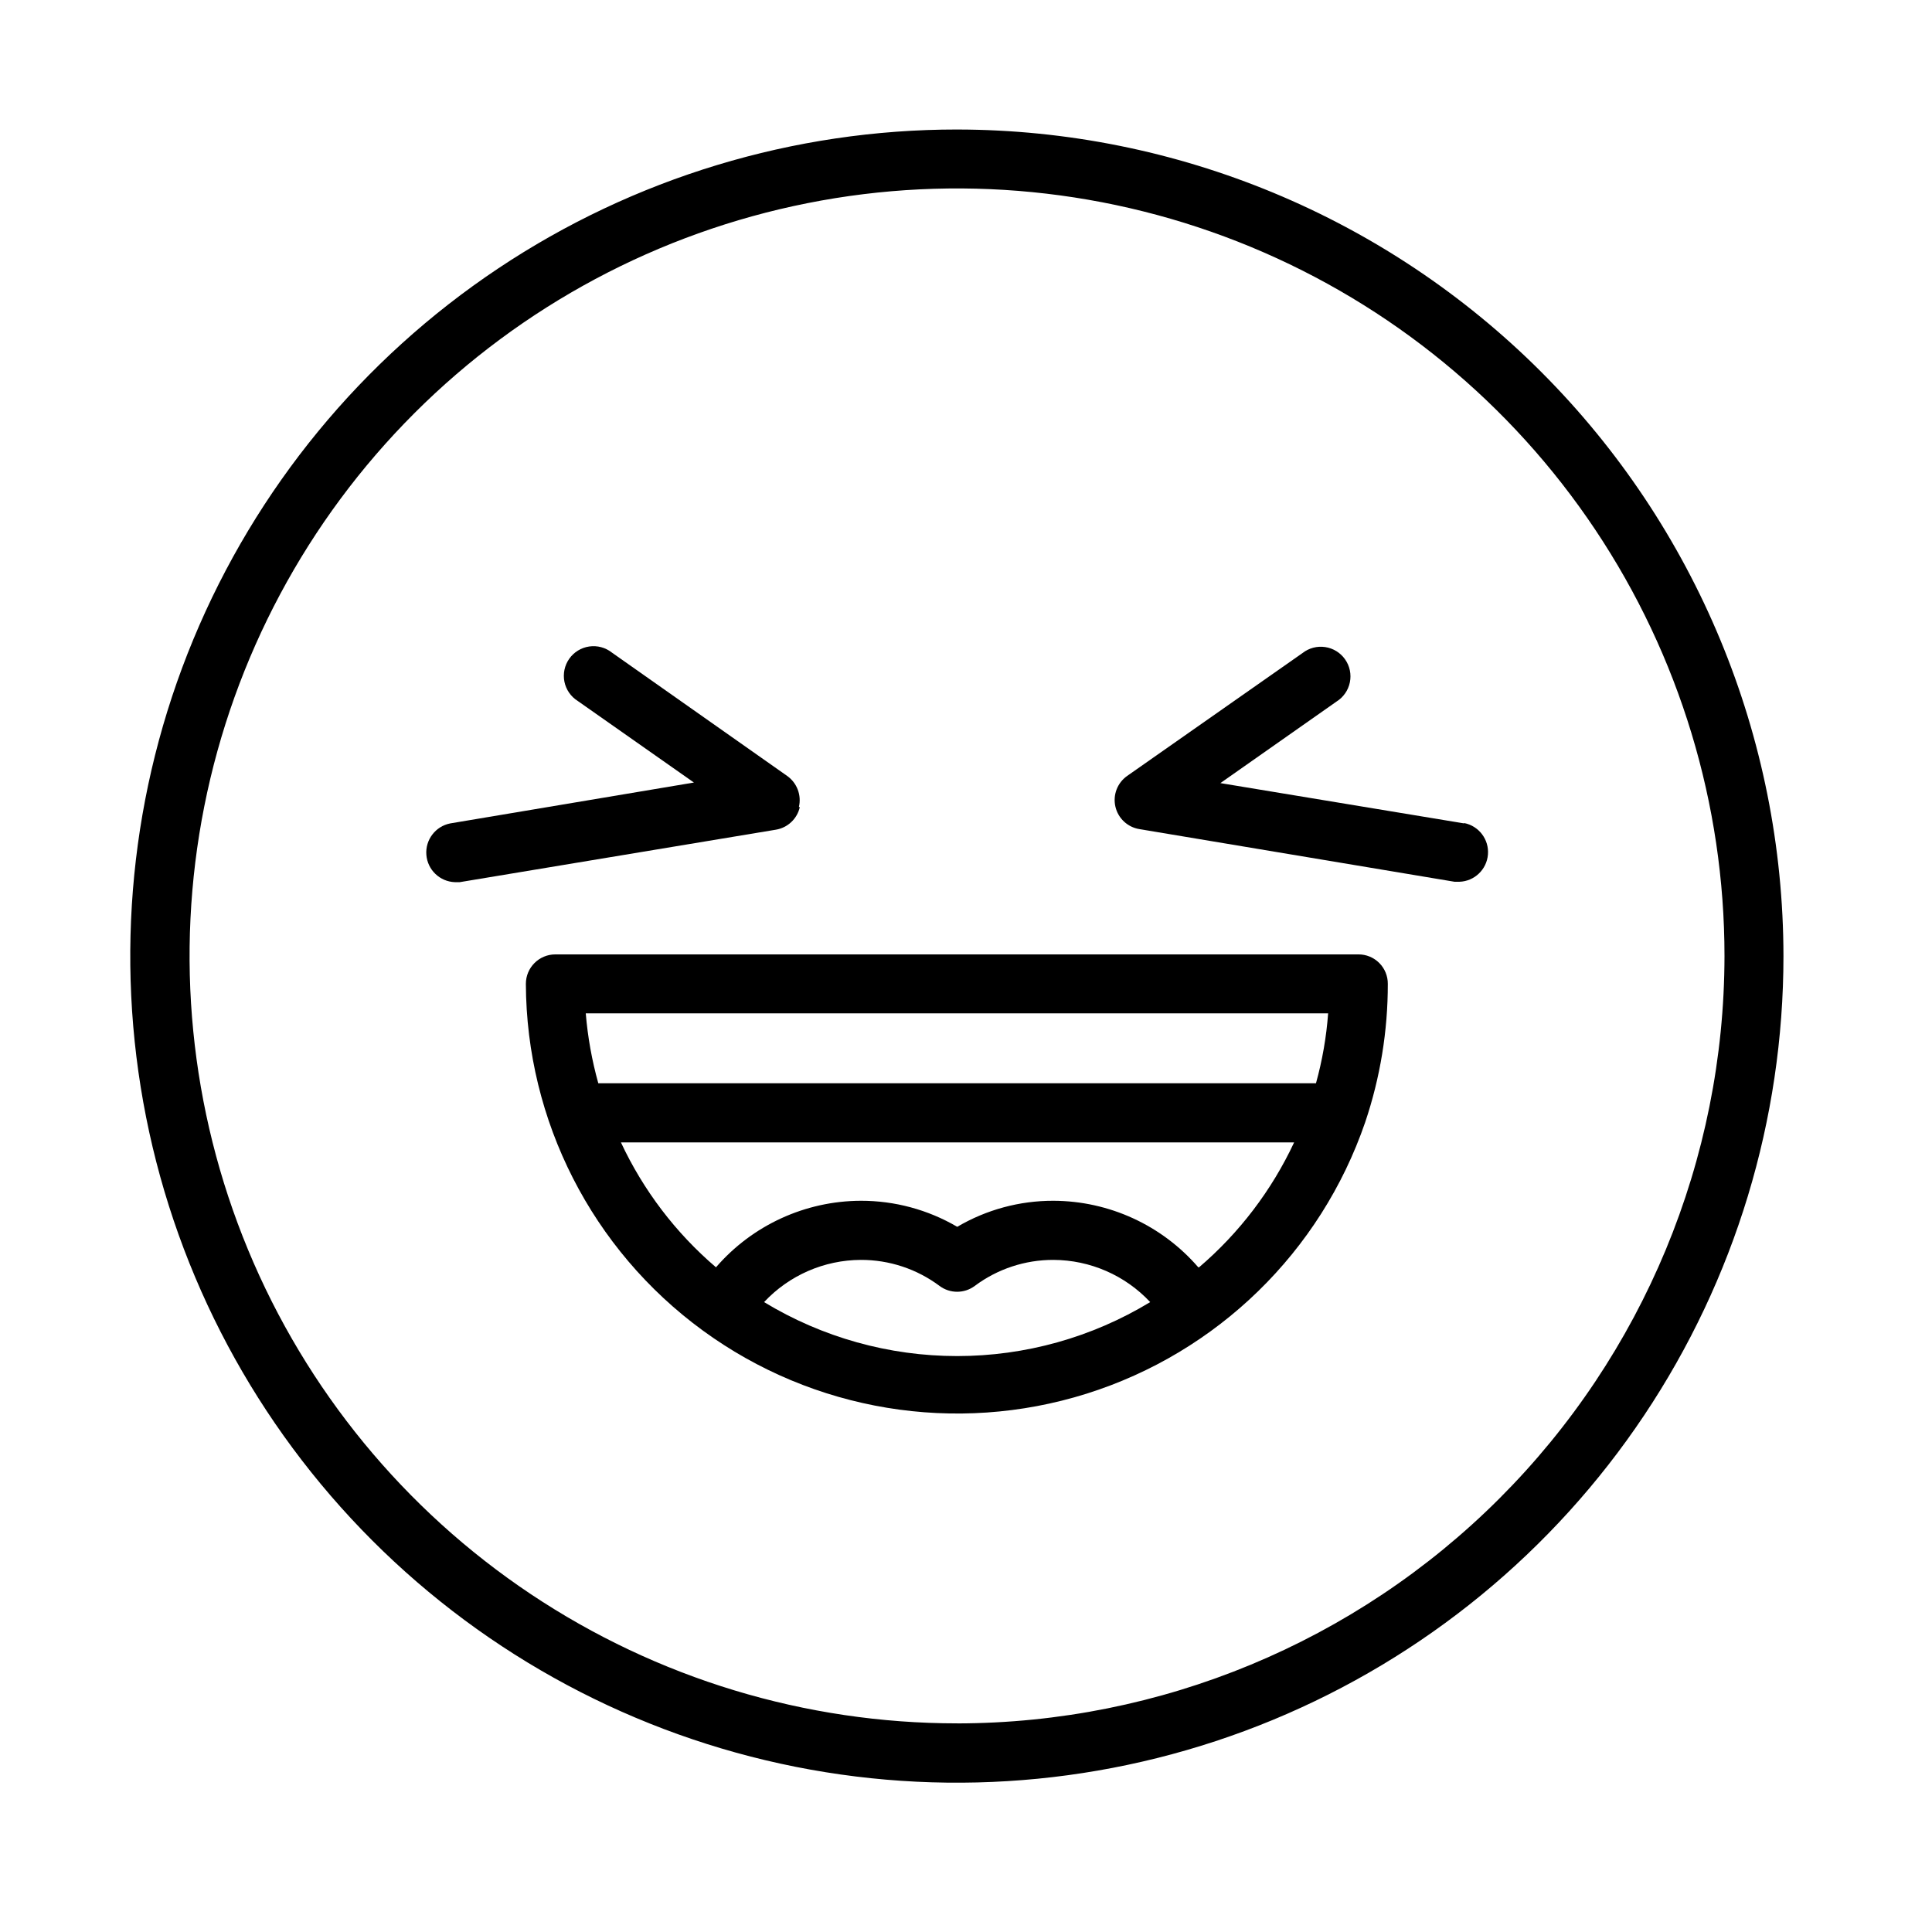
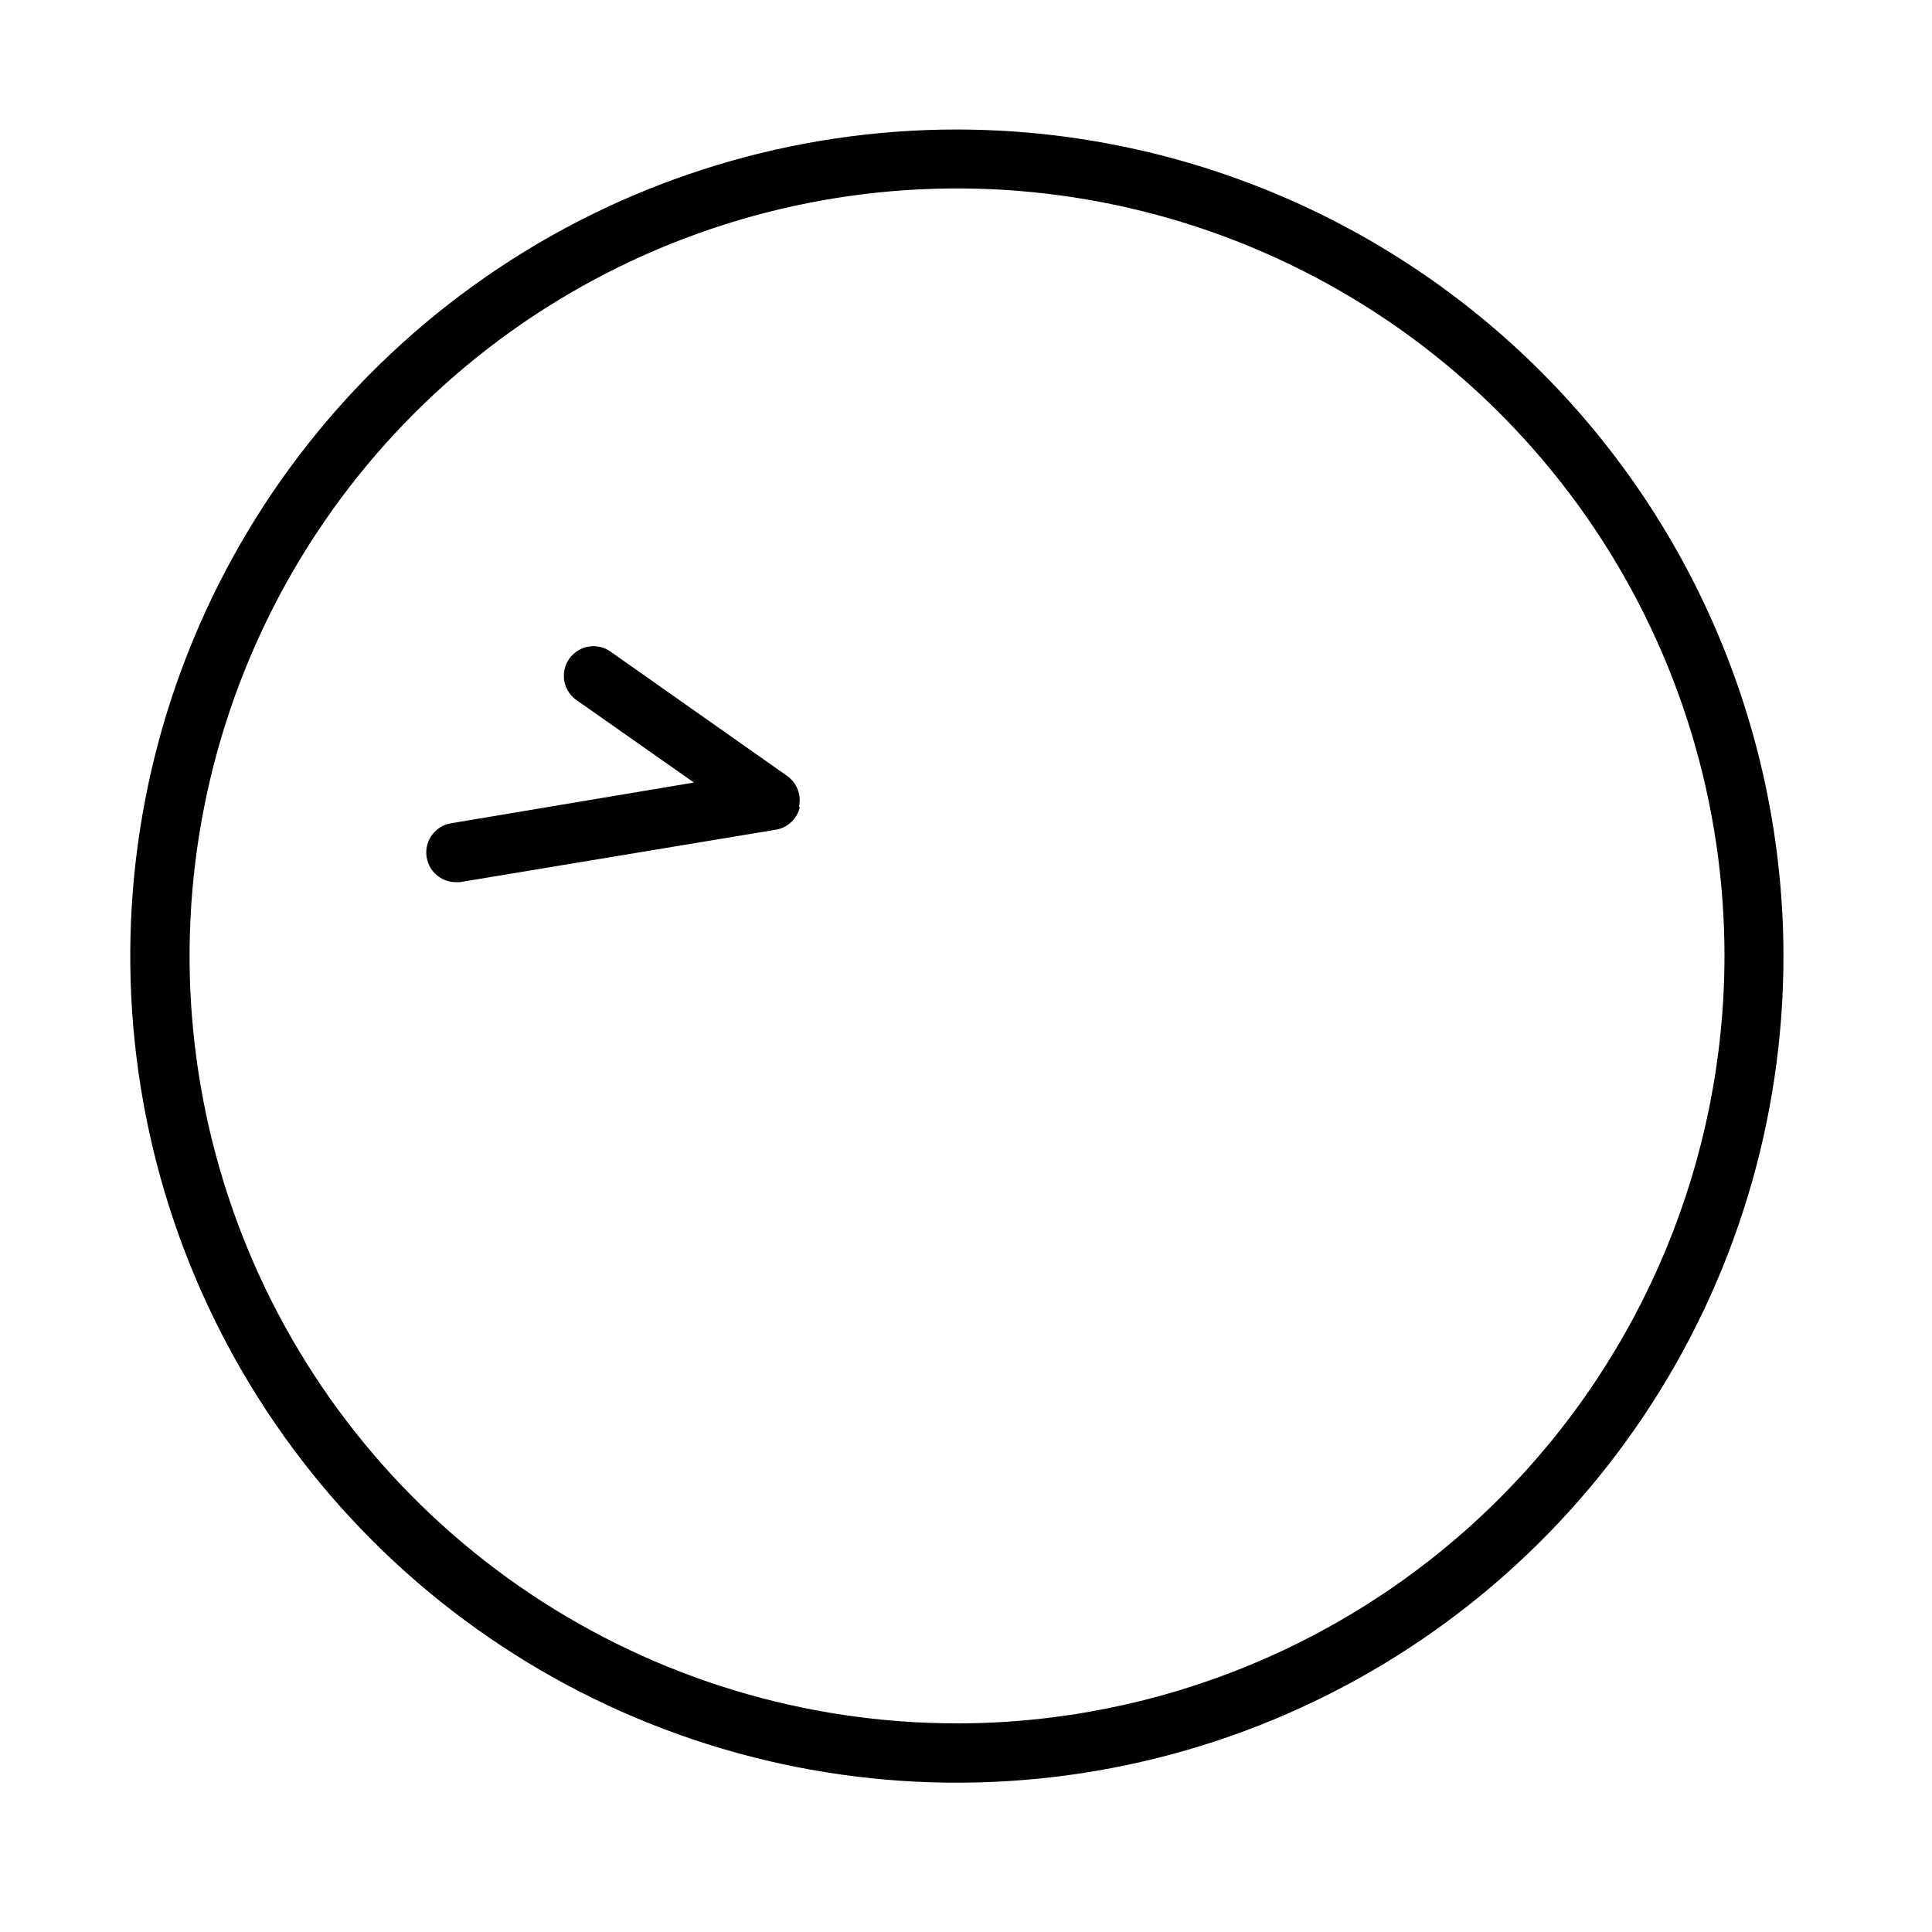
<svg xmlns="http://www.w3.org/2000/svg" fill="#000000" width="800px" height="800px" version="1.1" viewBox="144 144 512 512">
  <g>
    <path d="m397.68 600.71c-40.23 0.012-79.559-11.91-113.02-34.254-33.453-22.344-59.531-54.109-74.93-91.277-15.398-37.164-19.434-78.062-11.586-117.52 7.848-39.457 27.219-75.703 55.664-104.15 28.449-28.449 64.695-47.82 104.15-55.664 39.457-7.848 80.355-3.816 117.52 11.586 37.164 15.398 68.93 41.477 91.273 74.93s34.266 72.785 34.258 113.02c-0.066 53.906-21.512 105.59-59.629 143.71-38.121 38.121-89.801 59.562-143.71 59.629zm0-422.39c-43.328-0.023-85.691 12.809-121.73 36.867-36.039 24.059-64.129 58.262-80.727 98.289-16.594 40.023-20.945 84.074-12.508 126.57 8.441 42.5 29.297 81.543 59.93 112.19 30.633 30.648 69.664 51.52 112.16 59.98s86.543 4.129 126.58-12.449c40.031-16.578 74.25-44.652 98.324-80.68 24.074-36.023 36.926-78.383 36.926-121.71-0.055-58.062-23.137-113.73-64.184-154.8s-96.707-64.176-154.77-64.254z" />
-     <path d="m461.56 479.85c-9.641-11.156-23.645-17.59-38.391-17.633-8.961-0.023-17.766 2.359-25.492 6.902-7.746-4.535-16.566-6.918-25.543-6.902-14.746 0.043-28.75 6.477-38.391 17.633-10.664-9.105-19.254-20.395-25.188-33.098h178.4c-5.938 12.703-14.527 23.992-25.191 33.098zm-115.07 9.219c6.641-7.102 15.922-11.148 25.645-11.184 7.519-0.02 14.84 2.402 20.859 6.902 2.766 2.059 6.555 2.059 9.32 0 6.019-4.5 13.34-6.922 20.855-6.902 9.727 0.035 19.004 4.082 25.645 11.184-15.422 9.359-33.121 14.305-51.16 14.305-18.043 0-35.738-4.945-51.164-14.305zm149.48-76.527c-0.461 6.269-1.543 12.48-3.223 18.539h-190.19c-1.691-6.059-2.805-12.27-3.324-18.539zm8.16-15.617h-212.96c-4.312 0-7.809 3.496-7.809 7.809 0.141 36.316 17.531 70.406 46.852 91.84 29.316 21.43 67.074 27.656 101.72 16.773 34.648-10.887 62.062-37.586 73.855-71.938 3.984-11.816 6.012-24.203 5.996-36.676 0.016-2.074-0.805-4.07-2.269-5.535-1.469-1.469-3.465-2.289-5.539-2.273z" />
    <path d="m355.71 357.88c0.75-3.133-0.488-6.406-3.125-8.262l-46.453-32.695h0.004c-1.699-1.332-3.867-1.91-6.004-1.594-2.133 0.316-4.043 1.492-5.285 3.258-1.238 1.766-1.695 3.965-1.27 6.078 0.43 2.113 1.711 3.961 3.539 5.102l30.781 21.613-64.586 10.832c-3.926 0.773-6.644 4.363-6.32 8.348 0.32 3.984 3.582 7.094 7.578 7.223h1.258l83.785-13.906c3.141-0.52 5.652-2.891 6.348-5.996z" />
-     <path d="m532 362.21-64.586-10.68 30.781-21.613c1.828-1.145 3.109-2.988 3.535-5.102 0.43-2.113-0.027-4.312-1.27-6.078-1.238-1.766-3.148-2.945-5.281-3.258-2.137-0.316-4.305 0.258-6.004 1.59l-46.449 32.547c-2.606 1.824-3.844 5.039-3.137 8.141 0.707 3.098 3.223 5.457 6.359 5.965l83.531 13.957h1.262c3.996-0.129 7.258-3.238 7.578-7.223 0.324-3.984-2.398-7.574-6.32-8.344z" />
  </g>
</svg>